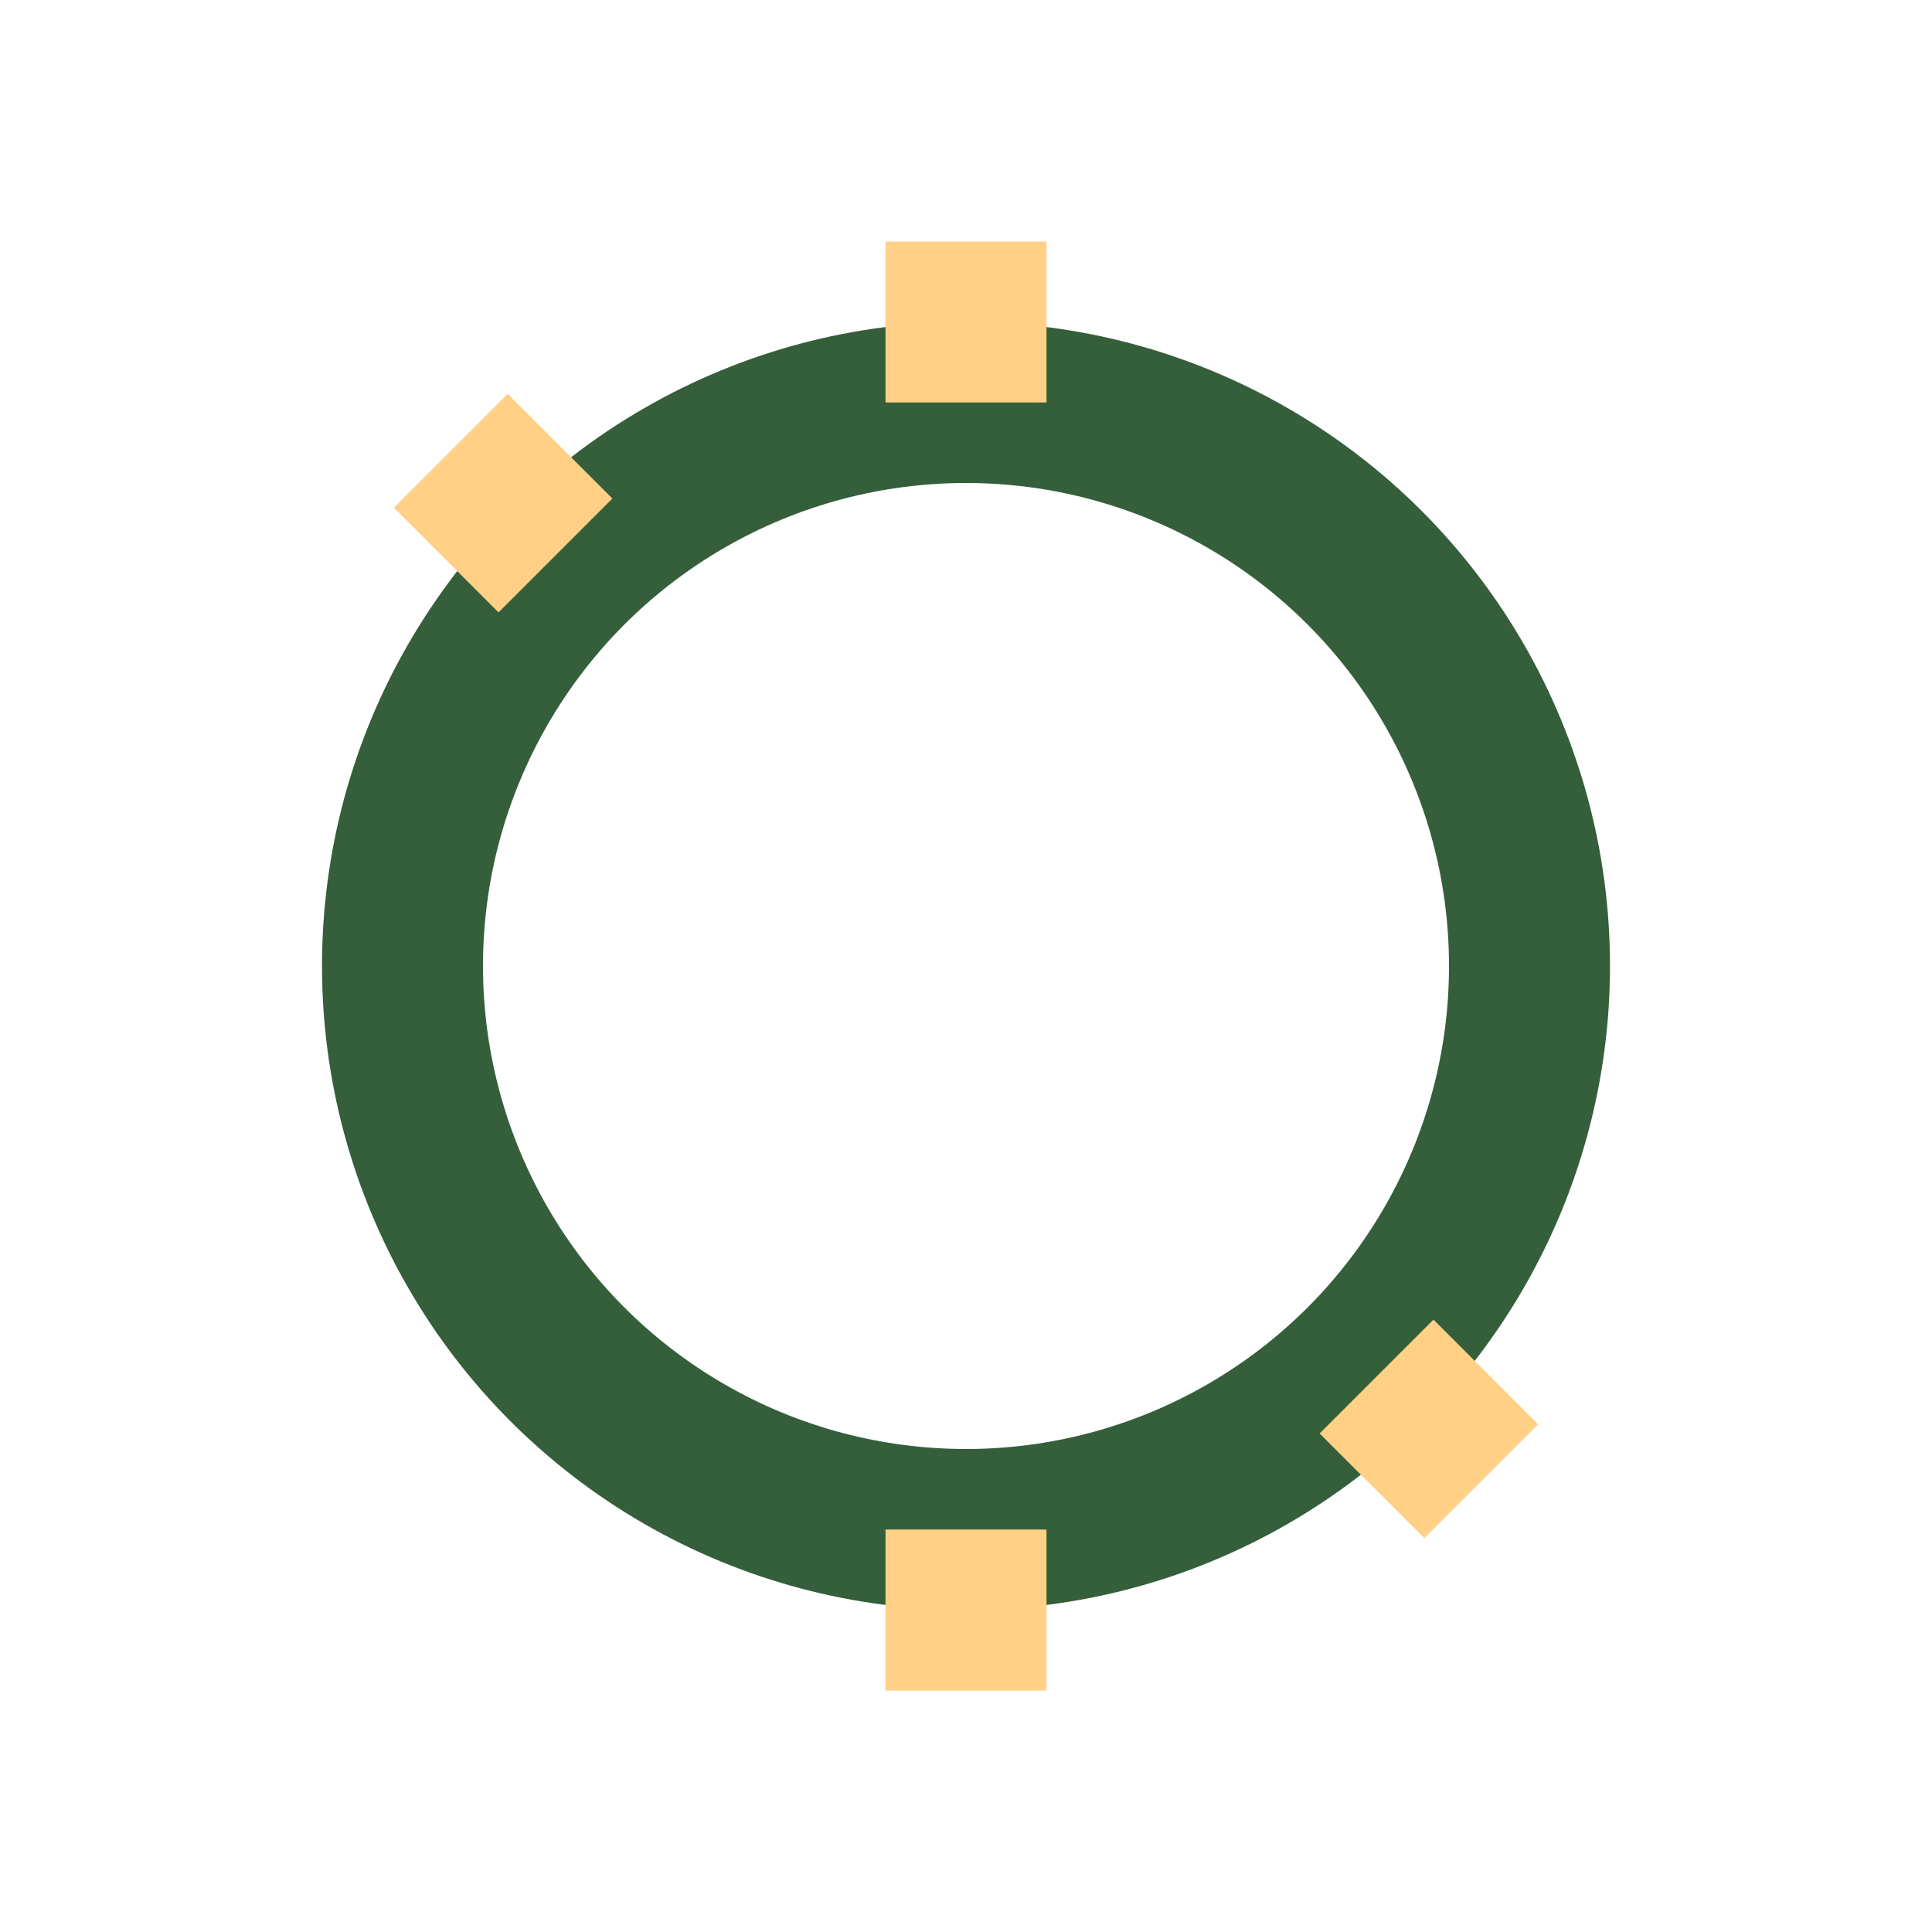
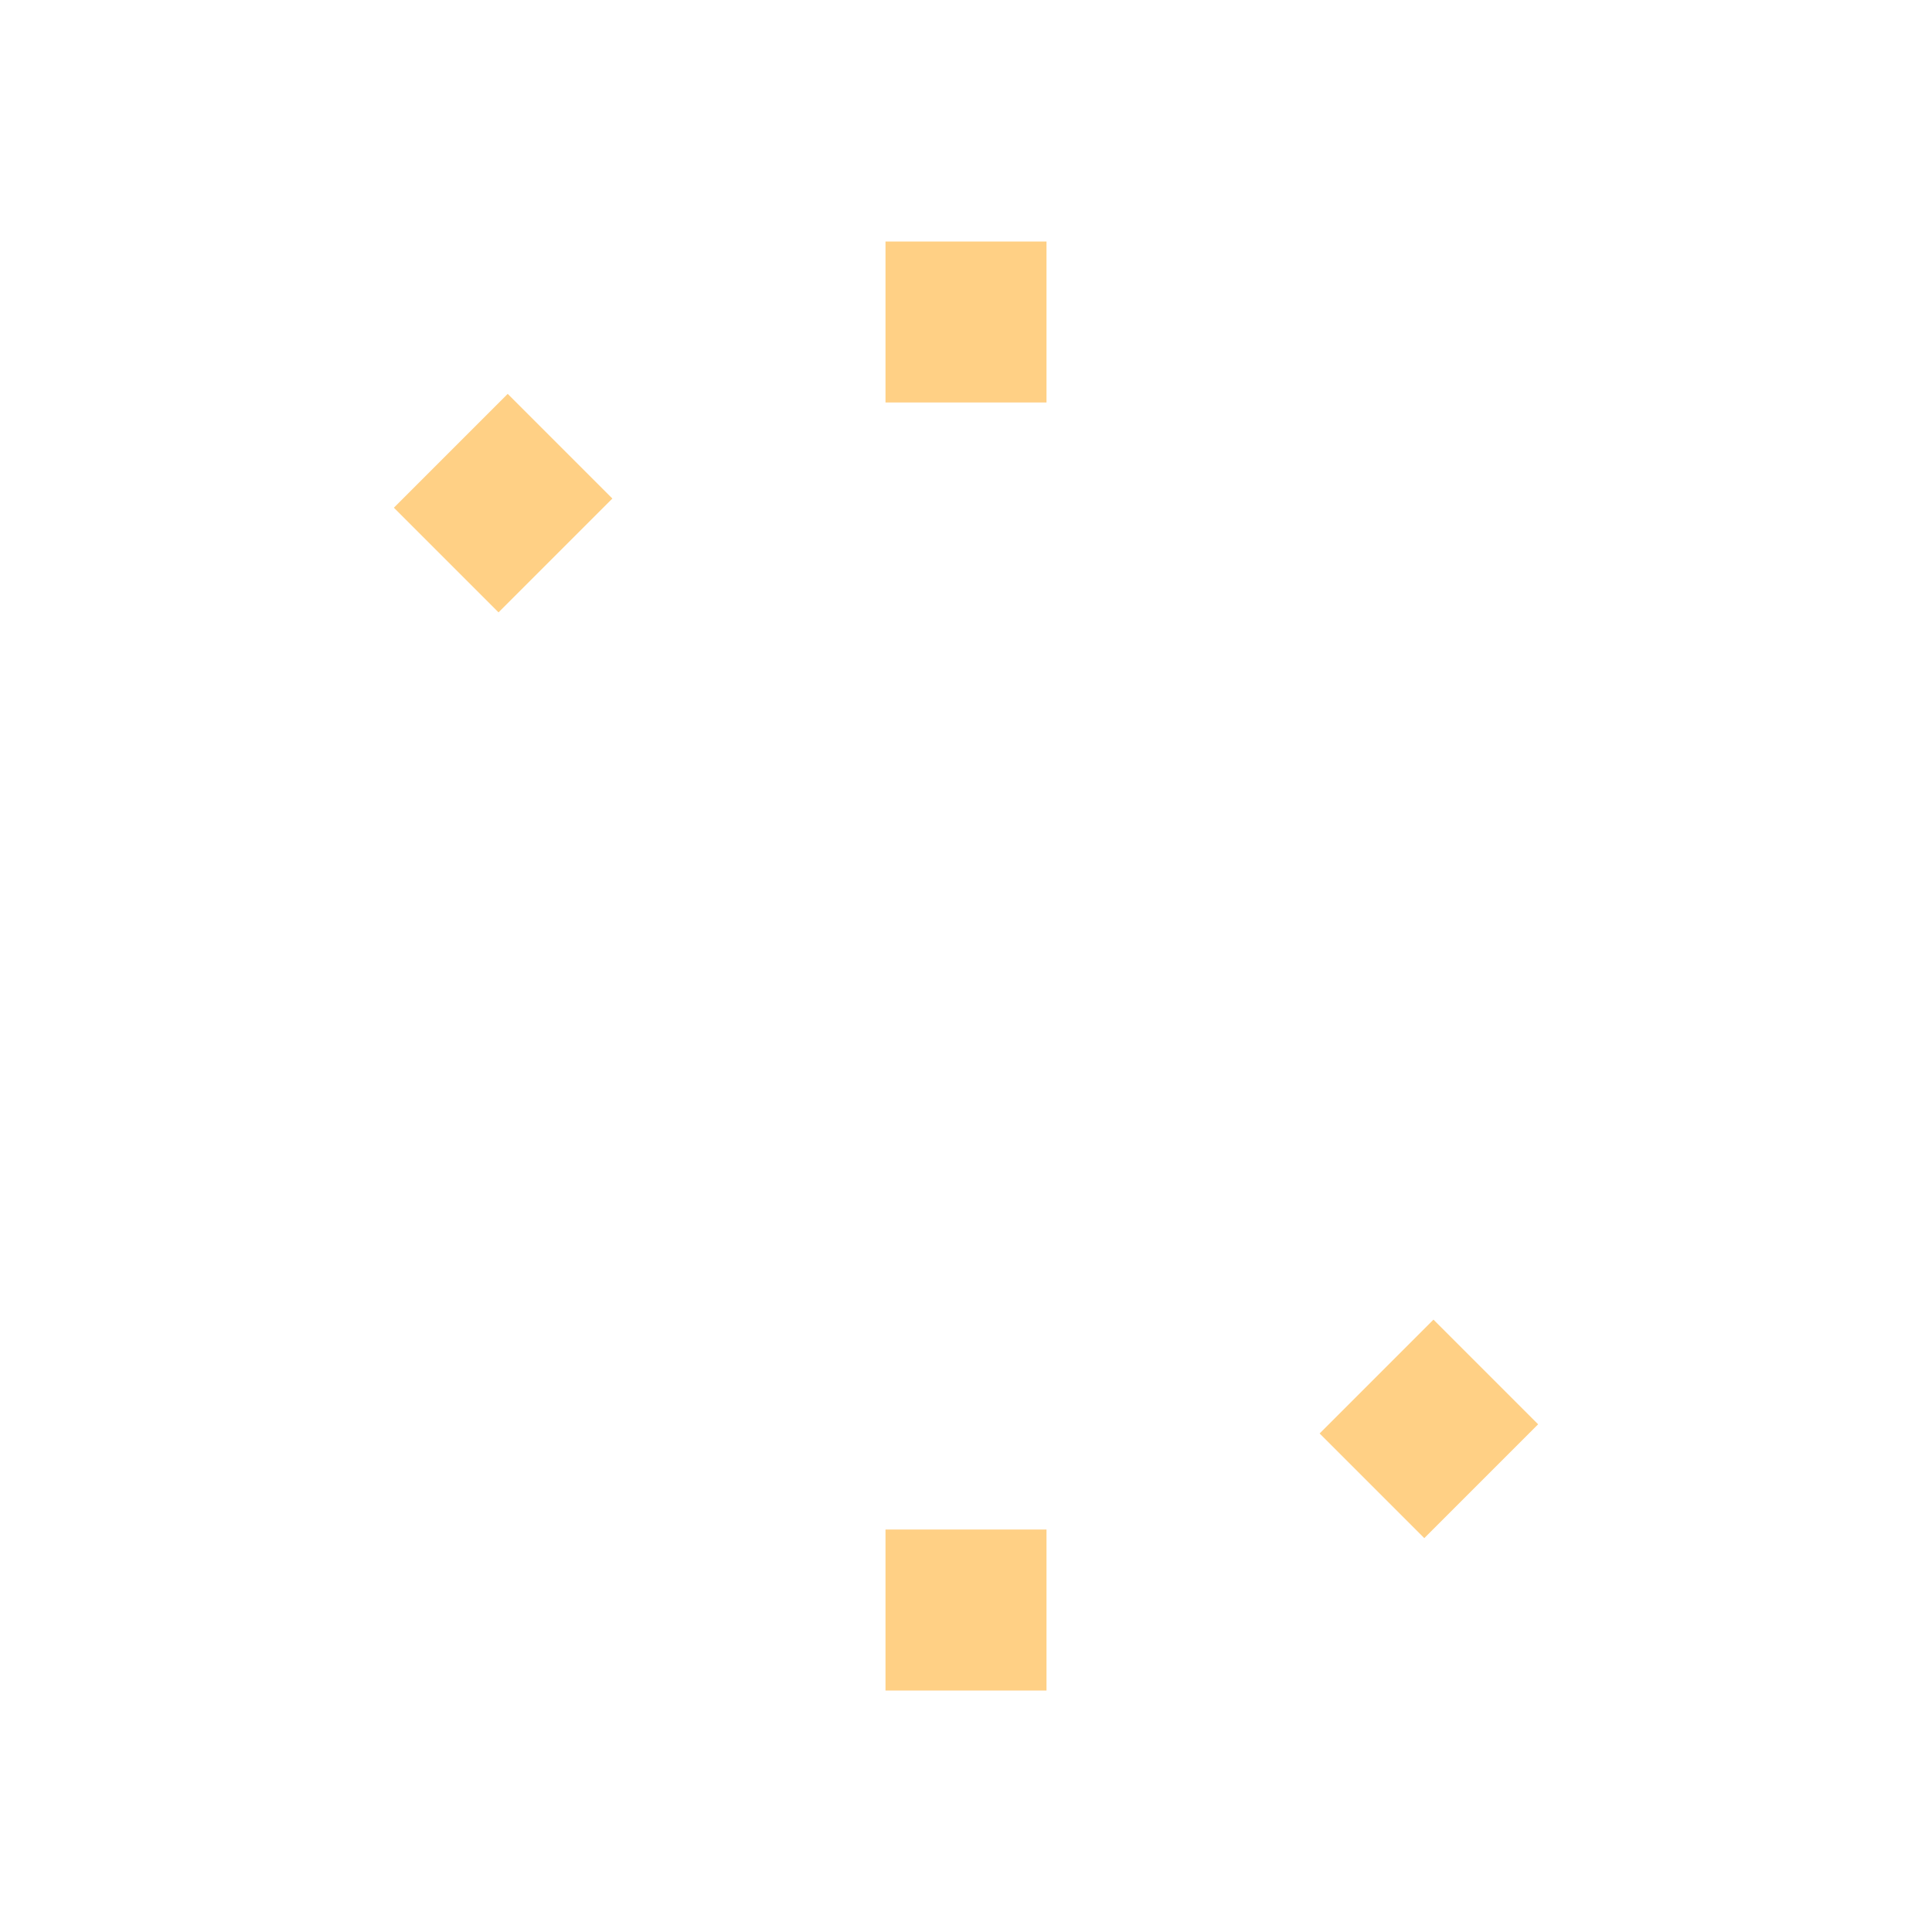
<svg xmlns="http://www.w3.org/2000/svg" width="24" height="24" viewBox="0 0 24 24">
-   <circle cx="12" cy="12" r="7" stroke="#355E3B" stroke-width="2" fill="none" />
  <path d="M12 19v2M12 3v2M5.6 5.6l1.3 1.3M18.4 18.4l-1.3-1.3" stroke="#FFD085" stroke-width="2" />
</svg>